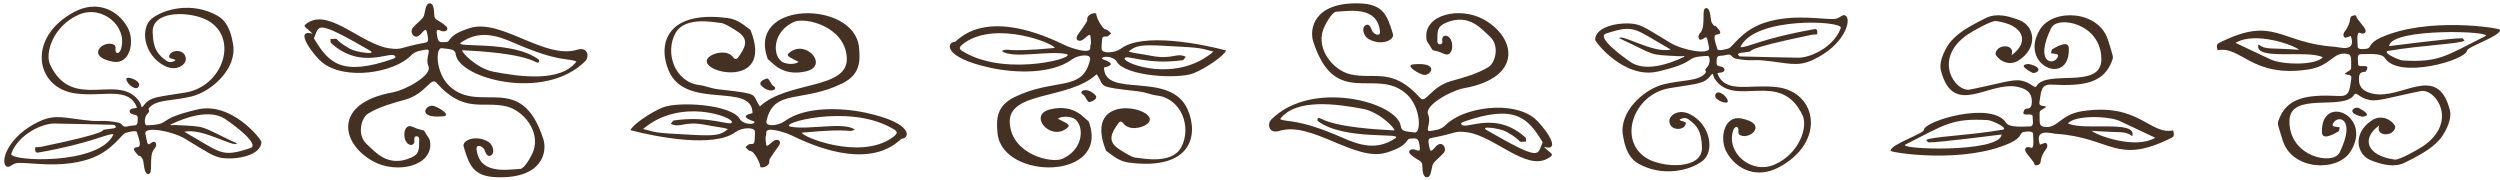
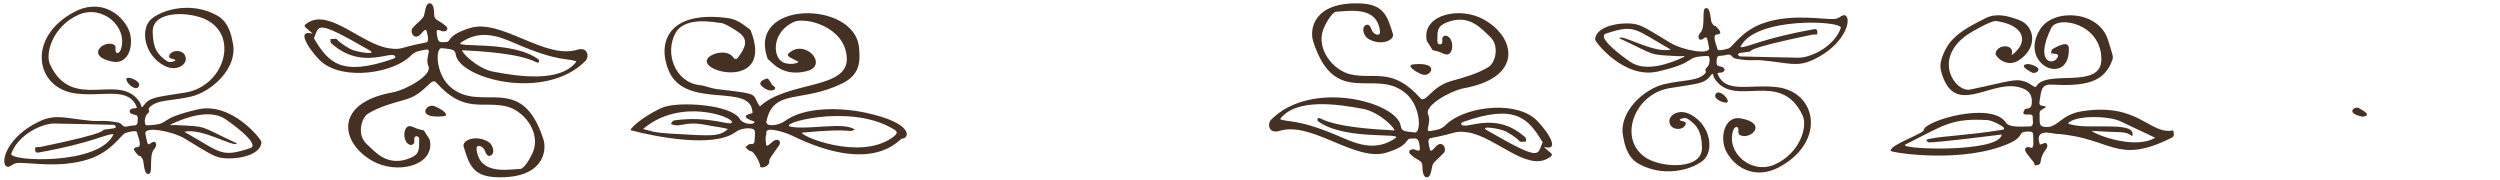
<svg xmlns="http://www.w3.org/2000/svg" fill="#000000" height="59.5" preserveAspectRatio="xMidYMid meet" version="1.1" viewBox="-1.4 -1.1 824.2 59.5" width="824.2" zoomAndPan="magnify">
  <defs>
    <clipPath id="clip1">
      <path d="m98 0h95v57.352h-95z" />
    </clipPath>
    <clipPath id="clip2">
      <path d="m416 0h95v57.352h-95z" />
    </clipPath>
    <clipPath id="clip3">
-       <path d="m729 3h93.83v51h-93.83z" />
+       <path d="m729 3v51h-93.83z" />
    </clipPath>
  </defs>
  <g id="surface1">
    <g clip-path="url(#clip1)" id="change1_1">
      <path d="m129 17.727c-0.7-2.93-10.77 4.859-21.24-4.606-0.28-0.25-0.16-0.883-0.23-1.34 3.7-0.222 0.14-0.347 6.49 3.231 2 1.125 9.31 2.148 6.42 0.484-18.37-10.582-16.46-8.086-18.35-3.953 4.77 7.922 8.95 12.797 26.29 6.684 0.24-0.082 0.41-0.329 0.62-0.5zm21.99-2.27c-0.39 0.602 4.86 6.039 10.24 7.074 8.51 1.637 22.26 3.614 27.41-3.351-2.65-1.235-5.6 0.414-20.58-6.141-5.64-2.469-11.35-4.32-17.43-0.137-2.87 1.973 16.94-0.914 25.6 5.653 0.11 0.082 0.45 1.523-1.02 0.777-5.59-2.852-18.01-3.551-24.22-3.875zm-12.63 26.453c1.57 2.707 1.97 2.559 2.09 4.184 0.53 7.644-11.11 10.211-18.83 5.992-10.71-5.848-13.24-19.156 6.38-22.719 4.39-0.801 13.13-5.687 11.86-8.597-1.32-3.02 1.59-6.055-1.07-5.465-1.47 0.328-3.06 0.23-4.84 2.023-5.55 5.602-21.68 8.219-29.2 2.086-2.58-2.113-9.602-11.156-3.1-9.41-2.365-2.41-3.939-2.332-1.06-3.902 7.1-3.867 17.54 7.48 26.28 8.714 4.37 0.618 3.39-0.238 11.34-1.742 1.36-0.258 2.02-0.015 1.06-3.855-0.26-1.035-1.07-0.086-1.81 0.777-2.24 2.59-3.97-0.606-2.77-1.945 1.57-1.758 3.36-2.926 3.7-4.031 0.35-1.121 0.46-3.727 1.64-3.992 1.49-0.332 1.71 2.148 1.72 3.695 0.01 1.988 1.54 1.641 3.93 3.848 0.58 0.531 0.75 1.637-0.98 1.664-0.67 0.012-2.29-1.219-2.14 0.309 0.36 3.629 0.89 3.312 3.11 3.215 1.77-0.082 0.06-2.215 7.94-4.637 10.24-3.141 24.6 10.465 35.26 7.18 3.57-1.098 4.08 2.34 2.73 3.703-13.35 13.476-41.64 5.754-42.73-2.106-0.26-1.867-1.54-1.726-4.61-2.113-2.16-0.273-2.08 8.235 2.55 12.527 10.07 9.344 23.6-5.144 30.92 17.45 1.29 3.976-0.05 13.07-15.35 12.566-7.72-0.25-9.09-3.918-10.92-10.07-0.62-2.086 3.85-3.988 7.93-1.719 2.08 1.16 2.54 4.453 0.59 4.758-1.1 0.172-1.56-1.949-1.78-2.242-1-1.309-2.66-1.516-2.49 0.039 0.92 8.277 9.5 6.804 14.43 6.488 1.48-0.094 3.83-4.539 4.31-5.918 2.32-6.559-3.4-13.422-8.98-14.707-7.9-1.82-13.82 2.492-23.04-7.832-1.77-1.977-3.48 3.734-10.24 5.629-3.58 1.004-8.42 2.234-12.31 4.644-2.07 1.282-3.81 6.914-0.33 10.063 2.65 2.394 6.77 7.676 14.3 4.535 3.04-1.269 2.93-2.641 2.95-6.25 0-1.223-1.83-1.297-1.62 0.145 0.32 2.226-1.71 2.257-2.63 0.812-1.35-2.125-0.55-5.805 1.62-5.144 2.03 0.613 0.83 0.625 4.19 1.351" fill="#453124" />
    </g>
    <g id="change1_2">
      <path d="m141.74 33.863c2.38 0.895 5.56 3.125 2.93 3.371-9.12 0.86-5.53-4.343-2.93-3.371" fill="#453124" />
    </g>
    <g id="change1_3">
-       <path d="m316.61 13c10.75-7.477 30.07 0.52 29.66 1.715-18.18 1.687-14.41-0.223-17.42 0.984 3.44 2.719 15.27-0.187 21.15 0.985 4.67 0.933-18.63 7.558-32.9-0.235-2.12-1.164-3.1-1.633-0.49-3.449zm71.88 5.738c0.41-0.054 0.69-0.746 1.03-1.144-3.31-1.461-4.29 1.047-11.2-0.266-4.32-0.824-5.94-0.875-7.63-1.422 2.31-2.082 4.36-2.269 11.29-1.933 14.23 0.683 12.18 0.879 16.68 1.941-12.33 10.516-29.66 3.918-29.3 2.254 0.32-1.531 7.19 2.285 19.13 0.57zm-63.29 2.532c8.11 1.753 20.12 2.132 26.77-2.762 2.08-1.531 6.46-2.008 6.02-0.02-2.39 10.918-11.57 5.899-24.93 12.426-5.88 2.879-6.07 7.09-5.59 11.953 1.53 15.578 37.39 15.571 30.03-3.98-1.08-0.449-4.39-5.953-12.69-3.926-7.39 1.805-0.02 10.484 5.42 6.277 1.67-1.289 0.21-1.535-2.86-3.191 1.11-0.895 3.85-0.863 5.3-0.067 3.33 1.825 3.59 9.922-3.74 13.25-3.65 1.653-16.8-1.398-17.43-11.738-0.66-10.699 19.49-7.578 28.64-16.125 2.98 4.258-0.58 4.02 13.39 5.61 3.19 0.363 4.17 1.128 6.52 1.418 8.09 0.984 11.52 10.535 7.95 17.101-3.21 5.887-13.45 3.418-14.9 3.402-1.28-0.015-4.68-2.234-5.74-2.949-3.83-2.586-2.29-5.316-0.06-8.41 0.49-0.68 1.06-0.793 1.6-0.016 1.69 2.407 5.96 1.758 7.87 0.266 6.22-4.863-21.88-11.898-13.52 8.809 1.53 1.015 3.88 3.414 7.37 3.882 20.33 2.727 23.34-8.609 19.56-17.394-5.66-13.129-27.53-3.492-27.61-13.938 5.39-1.16-0.64-2.668-0.65-2.839-0.08-1.098 3.76-0.957 4.84 0.91 2.77 4.828 20.31 5.894 25.47 3.785 3.88-1.59 9.95-5.695 10.58-7.473-8.51-2.25-27.56-5.937-34.66-0.601-1.98 1.488-6.14 1.707-6.35 0.222-0.12-0.914 0.07-1.855 0.09-2.789 0.02-0.871 0.07-1.551 1.51-1.402 0.46 0.047 1.02-0.66 1.53-1.02-0.78-0.769-1-1.188-1.95-1.387-0.98-0.203-3.02-3.926-2.94-5.016 0.05-0.691-3.34-0.16-2.99 2.016 0.09 0.488-2.96 4.574-3.03 4.675-1.34 1.786 0.36 2.899 1.96 1.485 1.78-1.567 1.66-1.324 2.06-1.188 0.58 4.051-0.09 2.379 0 4.227 0.11 2.164-6.51-0.047-8.33-0.942-27.34-13.39-35.52-1.085-36.35-1.089-2.52-0.004-4.31 5.054 11.84 8.547" fill="#453124" />
-     </g>
+       </g>
    <g id="change1_4">
-       <path d="m357.73 32.605c-1.02-0.5-1.13-1.953-2.12-2.543-1.7-1.003 1.2-2.734 4.04 0.133 1.12 1.133-0.63 2.055-1.92 2.41" fill="#453124" />
-     </g>
+       </g>
    <g id="change1_5">
      <path d="m688.19 42.027c1.45 1.434 14.4 6.243 20.94 2.278-0.1-0.059-11.59-5.461-11.69-5.508-3.65-1.672-14.52-2.035-17.09 0.769 5.26 2.61 22.93-1.328 21.22 4.227-2.47-1.867-3.52-1.027-13.38-1.766zm-29.7 1.219c-0.1 0.02-21.48 2.75-24.08 2.59-0.28-0.016-0.52-0.504-0.78-0.777 1.58-1.106 13.12-1.387 25.1-3.375 2.47-0.407-3.45-3.094-4.68-3.172-12.06-0.742-14.37 1.578-27.21 8-3.36 1.679 31.14 2.902 31.65-3.266zm14.6-9.023c-1.66 1.168-2.1 0.972-2.07 2.16 0.05 2.887-0.29 4 1.38 4.301 4.6 0.828 5.22-3.985 12.68-5.133 18.69-2.879 22.18 7.89 29.98 6.336 0.17 1.109 0.6 1.859-0.52 2.425-18.38 9.215-19.68-0.089-38.27-1.308-1.41-0.09-7.05-1.988-5.15 3.594 0.27-0.098 1.8-0.735 2.04-0.528 0.43 0.371 0.66 1.11-0.08 2.086-2.78 3.664-0.69 4.813-3.1 5.239-0.78 0.14-0.64-0.629-0.92-1.008-0.72-1-1.58-1.914-2.3-2.918-1.34-1.883 0.19-2.399 1.21-1.918 1.1 0.515 1.09-0.985 0.89-4.543-0.07-1.02-2.11-0.766-3.07-0.598-1.47 0.254-0.39 1.758-4.5 3.629-15.41 6.992-39.21 3.18-39.36 2.598-0.48-1.957 10.85-5.657 10.9-6.867 0.12-3.032 22.48-9.653 27.12-2.399 1.05 1.656 5.42 1.234 7.94 1.203 1.46-0.019 0.76-2.527 0.83-3 0.35-2.172-4.58 0.606-2.58-2.64 0.32-0.52 2.28 0.511 2.31-2.383 0.02-1.887-0.36-4.02-4.53-4.973-9.57-2.191-21.35 10.391-25.44-5.422-0.89-3.418 2.04-8.32 3.5-9.867 1.86-1.965 3.95-3.848 11.36-7.461 3.5-1.711 7.3-0.676 10.96 0.688 5.15 1.918 6.3 9.156-0.22 13.316-3.97 2.531-7.77-1.316-7.6-2.324 0.56-3.301 6.73-3.133 5.25 0.629 6.27-4.539 3.87-10.114-5.1-11.301-1.54-0.207-8.11 3.582-9.39 4.469-11.74 8.16-3.95 19.101 0.83 18.121 12.49-2.571 14.73-3.762 18.04-2.641 2.52 0.856 3.29 2.438 3.88 1.477 3.41-5.594 21.37 1.304 21.38-8.797 0.01-11.883-14.46-14.598-16.54-10.313-5.53 11.391 0.55 12.395 2.03 9.805 0.73-1.301-0.13-1.191-2.09-1.496 0.13-0.453 0.12-1.137 0.42-1.32 2.09-1.266 5.38-2.875 5.46-0.321 0.39 12.938-16.88 5.567-9.45-6.301 4.33-6.902 19.31-6.25 22.37 3.598 1.59 5.129 1.79 5.457 1.45 6.461-2.64 7.684-9.18 8.77-19.97 8.231-3.5-0.176-3.49 1.816-4.08 5.668-0.29 1.937 1.8 0.914 2.12 1.746" fill="#453124" />
    </g>
    <g id="change1_6">
      <path d="m667.35 19.977c5.77 1.25 2.44 3.519 1.19 2.859-5.37-2.84-1.21-2.758-1.19-2.859" fill="#453124" />
    </g>
    <g id="change1_7">
      <path d="m549.41 15.227c-12.02-6.809-11.77-8.407-21.28-5.278-3.37 1.11 5.12 7.438 8.04 9.403 4.92 3.328 12.78 0.636 17.74-1.758-0.21-0.5 0.12-0.071-1.8-0.168-10.5-0.547-7.09-0.067-19.65-5.91 0.55-1.641 11.33 5.148 16.95 3.711zm22.94-0.793c2.11 0.355 6.7-2.801 24.4-5.922 1.02-0.18 1.05 0.688 0.96 1.699-0.01 0.062-1.56 0.098-1.67 0.121-24.39 5.059-19.14 5.406-20.79 5.629-3.95 0.527-2.91 0.293-3.71 0.809 0.44 0.652 0.31 0.718 1.07 0.738 0.09 0.004 18.66 0.465 19.3 0.418 4.7-0.324 11.61-4.176 13.56-9.805 0.83-2.406-28.43-3.894-33.12 6.313zm-8.21-7.036c0.71 0.828 2.93 2.649 0.48 2.883-1.34 0.129-0.73 1.93 0.2 4.883 0.21 0.688 2.94-0.078 3.62-0.277 1.43-0.414 4.26-5.961 11.87-8.481 9.68-3.207 19.96-0.852 23.37-1.293 1.62-0.211 2.38-1.75 3.41-1.035 2.03 1.422-0.44 9.707-10.68 14.512-5.44 2.551-8.29 1-16.81 0.219-3.07-0.282-3.83 0.336-8.7-0.555-1.71-0.316-1.11-1.832-3.36-1.207-1.63 0.453-2.81-0.164-2.96 1.281-0.22 2.313 0.04 2.223 1.41 2.535 1.87 0.43 1.28 2.071-0.39 1.989-0.27-0.016-0.55 0.128-0.82 0.203 2.61 6.957 10.62 3.453 19.74 4.586 13.21 1.64 16.13 18.179 0.47 26.453-7.03 3.715-13.81 0.906-17.14-4.989-2.53-4.488-0.86-12.222 4.75-11.164 8.72 1.645 3.45 6.731 0.13 5.696-1.89-0.59-0.35-1.817-1.39-2.856-0.09-0.09-0.93-0.187-1.38 1.25-2.29 7.309 6.09 14.477 13.7 11.114 8.24-3.637 10.99-12.391 9.24-16.149-7.25-15.512-22.37-2.23-28.97-12.078-0.77-1.156-0.3-2.492-1.44-1.008-2.09 2.715-4.38 2.559-13.4 4.043-12.17 2.004-17.31 17.531-7.36 23.254 5.3 3.055 18.1 3.637 17.97-3.633-0.1-5.324-1.55-7.308-4.52-9.379-1.27-0.879-2.7 0.067-2.83 0.129 0.13 0.852 2.83 0.168 1.78 1.992-0.93 1.59-4.9 1.657-5.17-1.328-0.18-2.07 3.06-4.379 6.93-2.367 6.73 3.492 8.01 12.219 4.01 15.336-3.99 3.098-13.1 5.438-21.17 0.879-3.9-2.199-4.64-6.988-5.04-9.078-1.52-7.961 6.91-15.477 13.38-17.059 6.22-1.527 11.15-0.937 13.59-3.5 1-1.058-0.67-0.847 0.81-2.215 0.9-0.832 1.13-3.691 0.05-3.644-8.5 0.367-2.22 1.848-16.33 5.137-11.1 2.589-20.76-9.75-20.71-10.559 0.22-4.461 8.23-5.77 12.72-5.152 2.75 0.375 5 1.98 11.99 6.207 4.39 2.652 13.4 4.117 12.86 1.66-0.59-2.731-0.54-4.012-1.58-3.192-0.58 0.461-1.4 0.868-1.76 0.215-0.57-1.051 0.68-2.211 0.73-2.3 1.48-2.371 0.1-7.418 1.46-7.746 1.46-0.355 1.53 2.418 1.85 4.23 0.14 0.758 1.07 1.918 1.39 1.559" fill="#453124" />
    </g>
    <g id="change1_8">
      <path d="m568.22 32.27c0.07 1.289-4.56-0.368-4.14-2.004 0.58-2.309 4.06 0.406 4.14 2.004" fill="#453124" />
    </g>
    <g clip-path="url(#clip2)" id="change1_15">
      <path d="m480.27 39.621c0.7 2.93 10.77-4.859 21.24 4.602 0.27 0.254 0.16 0.886 0.23 1.343-3.7 0.223-0.14 0.344-6.5-3.23-2-1.125-9.3-2.152-6.41-0.488 18.37 10.582 16.46 8.09 18.35 3.953-4.78-7.918-8.96-12.793-26.29-6.684-0.24 0.086-0.42 0.332-0.62 0.504zm-21.99 2.27c0.38-0.602-4.86-6.043-10.24-7.079-8.51-1.632-22.26-3.609-27.42 3.356 2.66 1.234 5.61-0.414 20.59 6.141 5.63 2.464 11.34 4.316 17.43 0.136 2.87-1.976-16.94 0.914-25.6-5.652-0.11-0.082-0.45-1.523 1.02-0.777 5.59 2.851 18.01 3.55 24.22 3.875zm12.63-26.453c-1.58-2.708-1.97-2.563-2.09-4.188-0.53-7.641 11.11-10.207 18.83-5.988 10.71 5.847 13.24 19.156-6.38 22.718-4.39 0.797-13.13 5.688-11.86 8.598 1.32 3.02-1.59 6.055 1.07 5.461 1.47-0.324 3.06-0.23 4.83-2.019 5.56-5.606 21.69-8.223 29.21-2.086 2.58 2.109 9.6 11.152 3.09 9.41 2.37 2.41 3.95 2.332 1.07 3.902-7.1 3.867-17.54-7.48-26.28-8.715-4.37-0.617-3.4 0.239-11.35 1.742-1.35 0.258-2.02 0.012-1.05 3.856 0.26 1.031 1.07 0.086 1.81-0.777 2.24-2.594 3.97 0.605 2.77 1.941-1.57 1.762-3.37 2.93-3.7 4.035-0.35 1.121-0.46 3.727-1.64 3.992-1.49 0.332-1.71-2.152-1.72-3.695-0.01-1.988-1.54-1.641-3.93-3.852-0.58-0.527-0.76-1.632 0.98-1.66 0.67-0.011 2.29 1.219 2.13-0.308-0.35-3.629-0.88-3.317-3.1-3.215-1.77 0.082-0.06 2.215-7.94 4.633-10.24 3.144-24.6-10.465-35.26-7.176-3.57 1.098-4.08-2.34-2.73-3.703 13.35-13.477 41.64-5.754 42.73 2.105 0.26 1.867 1.54 1.723 4.61 2.113 2.15 0.274 2.07-8.234-2.56-12.527-10.06-9.344-23.59 5.145-30.91-17.449-1.29-3.981 0.05-13.07 15.34-12.57 7.73 0.254 9.1 3.918 10.93 10.074 0.62 2.082-3.85 3.988-7.93 1.719-2.09-1.161-2.54-4.454-0.59-4.762 1.1-0.172 1.55 1.953 1.78 2.242 1 1.309 2.66 1.516 2.49-0.035-0.92-8.277-9.5-6.805-14.44-6.492-1.48 0.094-3.82 4.539-4.31 5.922-2.31 6.554 3.41 13.418 8.98 14.707 7.9 1.82 13.83-2.493 23.05 7.832 1.77 1.976 3.48-3.735 10.23-5.629 3.59-1.004 8.43-2.235 12.32-4.645 2.07-1.281 3.81-6.918 0.32-10.062-2.65-2.395-6.76-7.68-14.29-4.539-3.04 1.273-2.94 2.644-2.95 6.254-0.01 1.222 1.83 1.296 1.62-0.145-0.32-2.227 1.71-2.258 2.63-0.812 1.35 2.125 0.55 5.804-1.62 5.144-2.03-0.617-0.83-0.625-4.19-1.351" fill="#453124" />
    </g>
    <g id="change1_9">
      <path d="m467.53 23.48c-2.38-0.89-5.57-3.121-2.93-3.371 9.12-0.855 5.53 4.348 2.93 3.371" fill="#453124" />
    </g>
    <g clip-path="url(#clip3)" id="change1_16">
      <path d="m756.56 15.32c-1.45-1.433-14.4-6.242-20.94-2.277 0.1 0.059 11.58 5.461 11.68 5.508 3.66 1.668 14.52 2.035 17.1-0.77-5.27-2.613-22.93 1.324-21.22-4.23 2.46 1.871 3.52 1.031 13.38 1.769zm29.7-1.222c0.1-0.016 21.48-2.75 24.08-2.586 0.27 0.015 0.52 0.504 0.78 0.773-1.58 1.11-13.13 1.391-25.1 3.375-2.48 0.41 3.45 3.098 4.68 3.176 12.06 0.738 14.37-1.578 27.21-8 3.35-1.68-31.14-2.902-31.65 3.262zm-14.6 9.027c1.66-1.168 2.09-0.973 2.07-2.16-0.05-2.887 0.29-4-1.38-4.301-4.6-0.828-5.23 3.984-12.69 5.133-18.68 2.879-22.17-7.891-29.97-6.336-0.18-1.109-0.61-1.859 0.52-2.426 18.38-9.215 19.68 0.086 38.27 1.309 1.41 0.09 7.05 1.988 5.14-3.594-0.26 0.098-1.79 0.73-2.03 0.527-0.43-0.371-0.66-1.113 0.08-2.09 2.78-3.66 0.69-4.809 3.1-5.238 0.78-0.137 0.64 0.633 0.91 1.012 0.73 1 1.59 1.914 2.3 2.918 1.35 1.883-0.19 2.398-1.21 1.918-1.1-0.516-1.09 0.984-0.88 4.543 0.06 1.019 2.1 0.765 3.07 0.598 1.47-0.254 0.38-1.758 4.5-3.629 15.41-6.993 39.21-3.18 39.35-2.598 0.49 1.957-10.84 5.656-10.89 6.867-0.12 3.027-22.49 9.652-27.12 2.399-1.06-1.657-5.42-1.235-7.94-1.204-1.46 0.02-0.76 2.528-0.84 3-0.34 2.168 4.59-0.609 2.59 2.637-0.32 0.52-2.28-0.508-2.31 2.383-0.02 1.891 0.35 4.023 4.52 4.977 9.57 2.191 21.36-10.391 25.45 5.421 0.89 3.414-2.05 8.321-3.51 9.868-1.85 1.964-3.95 3.847-11.35 7.461-3.5 1.71-7.3 0.675-10.97-0.688-5.14-1.918-6.29-9.156 0.22-13.316 3.98-2.532 7.78 1.316 7.61 2.324-0.57 3.301-6.73 3.133-5.26-0.629-6.27 4.539-3.87 10.113 5.1 11.301 1.55 0.207 8.12-3.582 9.4-4.469 11.74-8.16 3.94-19.105-0.83-18.121-12.5 2.57-14.73 3.758-18.04 2.637-2.53-0.852-3.29-2.434-3.88-1.473-3.41 5.594-21.37-1.305-21.38 8.797-0.01 11.883 14.46 14.597 16.54 10.312 5.53-11.39-0.55-12.394-2.03-9.804-0.74 1.3 0.12 1.191 2.08 1.496-0.13 0.453-0.11 1.136-0.41 1.32-2.09 1.266-5.38 2.875-5.46 0.32-0.39-12.937 16.88-5.566 9.44 6.301-4.32 6.899-19.31 6.246-22.36-3.598-1.59-5.128-1.79-5.457-1.45-6.46 2.63-7.684 9.18-8.774 19.97-8.231 3.49 0.176 3.49-1.82 4.07-5.668 0.3-1.937-1.79-0.914-2.11-1.746" fill="#453124" />
    </g>
    <g id="change1_10">
      <path d="m777.39 37.371c-5.76-1.254-2.43-3.519-1.18-2.859 5.37 2.84 1.2 2.758 1.18 2.859" fill="#453124" />
    </g>
    <g id="change1_11">
      <path d="m292.66 44.348c-10.75 7.476-30.07-0.52-29.66-1.715 18.18-1.688 14.41 0.222 17.42-0.985-3.45-2.722-15.28 0.188-21.15-0.984-4.67-0.934 18.63-7.559 32.9 0.234 2.12 1.161 3.1 1.633 0.49 3.45zm-71.88-5.743c-0.41 0.059-0.69 0.75-1.03 1.149 3.31 1.457 4.28-1.047 11.2 0.266 4.31 0.824 5.94 0.875 7.63 1.421-2.31 2.082-4.36 2.27-11.3 1.934-14.23-0.684-12.18-0.883-16.67-1.941 12.33-10.516 29.66-3.918 29.3-2.254-0.33 1.531-7.19-2.285-19.13-0.575zm63.29-2.527c-8.12-1.754-20.12-2.133-26.77 2.762-2.08 1.531-6.46 2.004-6.02 0.019 2.39-10.918 11.56-5.898 24.92-12.425 5.89-2.879 6.08-7.09 5.6-11.954-1.53-15.578-37.39-15.57-30.04 3.977 1.09 0.453 4.4 5.957 12.7 3.93 7.39-1.805 0.02-10.485-5.42-6.282-1.68 1.293-0.21 1.54 2.85 3.196-1.1 0.894-3.84 0.859-5.29 0.066-3.33-1.824-3.59-9.922 3.74-13.25 3.65-1.652 16.8 1.399 17.43 11.738 0.66 10.696-19.49 7.579-28.65 16.125-2.97-4.257 0.59-4.019-13.38-5.609-3.19-0.363-4.17-1.133-6.53-1.418-8.09-0.984-11.52-10.535-7.94-17.101 3.21-5.887 13.44-3.418 14.9-3.403 1.28 0.016 4.68 2.234 5.74 2.949 3.83 2.586 2.29 5.317 0.06 8.411-0.49 0.679-1.06 0.793-1.61 0.015-1.68-2.406-5.96-1.758-7.86-0.269-6.22 4.867 21.87 11.902 13.51-8.805-1.52-1.02-3.87-3.414-7.36-3.883-20.33-2.727-23.35 8.61-19.56 17.395 5.65 13.129 27.53 3.492 27.6 13.937-5.38 1.16 0.65 2.668 0.66 2.836 0.08 1.102-3.76 0.961-4.84-0.91-2.78-4.828-20.31-5.895-25.47-3.781-3.88 1.59-9.95 5.691-10.58 7.472 8.51 2.25 27.56 5.938 34.66 0.598 1.98-1.484 6.14-1.703 6.34-0.223 0.13 0.914-0.06 1.86-0.08 2.789-0.02 0.875-0.08 1.555-1.52 1.407-0.45-0.047-1.01 0.656-1.52 1.019 0.77 0.77 1 1.188 1.94 1.383 0.99 0.207 3.03 3.926 2.95 5.02-0.05 0.691 3.34 0.156 2.98-2.016-0.08-0.492 2.97-4.574 3.04-4.676 1.34-1.785-0.36-2.898-1.97-1.484-1.77 1.566-1.65 1.324-2.05 1.187-0.58-4.05 0.09-2.382 0-4.226-0.11-2.168 6.5 0.047 8.33 0.937 27.34 13.395 35.52 1.09 36.35 1.09 2.51 0.004 4.31-5.051-11.84-8.543" fill="#453124" />
    </g>
    <g id="change1_12">
      <path d="m251.53 24.742c1.03 0.496 1.13 1.953 2.13 2.543 1.7 1.004-1.2 2.735-4.05-0.133-1.12-1.132 0.64-2.058 1.92-2.41" fill="#453124" />
    </g>
    <g id="change1_13">
      <path d="m59.395 42.363c12.25 6.938 11.992 8.563 21.675 5.379 3.434-1.129-5.218-7.578-8.183-9.578-5.02-3.387-13.012-0.648-18.067 1.793 0.215 0.508-0.121 0.07 1.836 0.172 10.692 0.555 7.219 0.062 20 6.019-0.554 1.668-11.531-5.246-17.261-3.785zm-23.356 0.809c-2.141-0.36-6.824 2.855-24.84 6.031-1.043 0.184-1.07-0.699-0.98-1.73 0.008-0.067 1.586-0.098 1.707-0.125 24.832-5.149 19.484-5.504 21.16-5.727 4.027-0.539 2.969-0.301 3.781-0.828-0.453-0.66-0.316-0.731-1.094-0.75-0.089-0.004-19-0.473-19.652-0.426-4.781 0.328-11.824 4.25-13.805 9.985-0.847 2.453 28.957 3.964 33.723-6.43zm8.367 7.164c-0.73-0.844-2.988-2.699-0.496-2.934 1.367-0.129 0.75-1.964-0.195-4.972-0.223-0.7-2.996 0.082-3.692 0.281-1.453 0.422-4.339 6.07-12.082 8.637-9.859 3.265-20.336 0.863-23.804 1.316-1.649 0.215-2.422 1.785-3.469 1.055-2.074-1.449 0.445-9.883 10.875-14.778 5.543-2.597 8.441-1.019 17.117-0.222 3.129 0.285 3.899-0.344 8.86 0.566 1.738 0.32 1.128 1.867 3.418 1.231 1.664-0.465 2.871 0.164 3.015-1.309 0.227-2.355-0.043-2.266-1.43-2.582-1.91-0.437-1.308-2.109 0.391-2.023 0.277 0.015 0.559-0.133 0.84-0.207-2.664-7.086-10.82-3.516-20.098-4.668-13.453-1.672-16.433-18.516-0.488-26.938 7.156-3.781 14.07-0.922 17.457 5.078 2.578 4.574 0.879 12.449-4.832 11.371-8.891-1.676-3.52-6.855-0.133-5.8 1.926 0.597 0.356 1.851 1.406 2.906 0.09 0.094 0.957 0.191 1.414-1.27 2.329-7.445-6.203-14.742-13.957-11.32-8.386 3.703-11.191 12.617-9.406 16.445 7.383 15.793 22.778 2.274 29.496 12.301 0.789 1.176 0.305 2.535 1.473 1.023 2.129-2.761 4.461-2.605 13.641-4.117 12.39-2.039 17.628-17.851 7.5-23.679-5.399-3.106-18.434-3.704-18.297 3.699 0.097 5.426 1.57 7.441 4.601 9.554 1.281 0.891 2.742-0.07 2.879-0.132-0.133-0.871-2.887-0.172-1.812-2.028 0.937-1.621 4.984-1.687 5.257 1.348 0.188 2.109-3.113 4.461-7.054 2.414-6.848-3.559-8.156-12.441-4.078-15.617 4.054-3.156 13.336-5.539 21.558-0.895 3.969 2.238 4.723 7.114 5.125 9.242 1.547 8.106-7.031 15.762-13.621 17.376-6.336 1.55-11.355 0.953-13.836 3.562-1.023 1.074 0.676 0.863-0.828 2.254-0.914 0.848-1.148 3.758-0.047 3.711 8.653-0.375 2.258-1.883 16.629-5.231 11.305-2.636 21.129 9.926 21.09 10.75-0.227 4.547-8.387 5.879-12.957 5.25-2.801-0.382-5.09-2.019-12.211-6.324-4.469-2.699-13.641-4.191-13.098-1.691 0.606 2.785 0.555 4.086 1.61 3.25 0.593-0.465 1.425-0.879 1.793-0.215 0.586 1.07-0.688 2.25-0.742 2.34-1.504 2.414-0.102 7.554-1.485 7.89-1.492 0.36-1.558-2.464-1.887-4.312-0.136-0.77-1.082-1.953-1.41-1.586" fill="#453124" />
    </g>
    <g id="change1_14">
      <path d="m40.25 25.012c-0.07-1.313 4.637 0.371 4.215 2.039-0.59 2.351-4.129-0.414-4.215-2.039" fill="#453124" />
    </g>
  </g>
</svg>